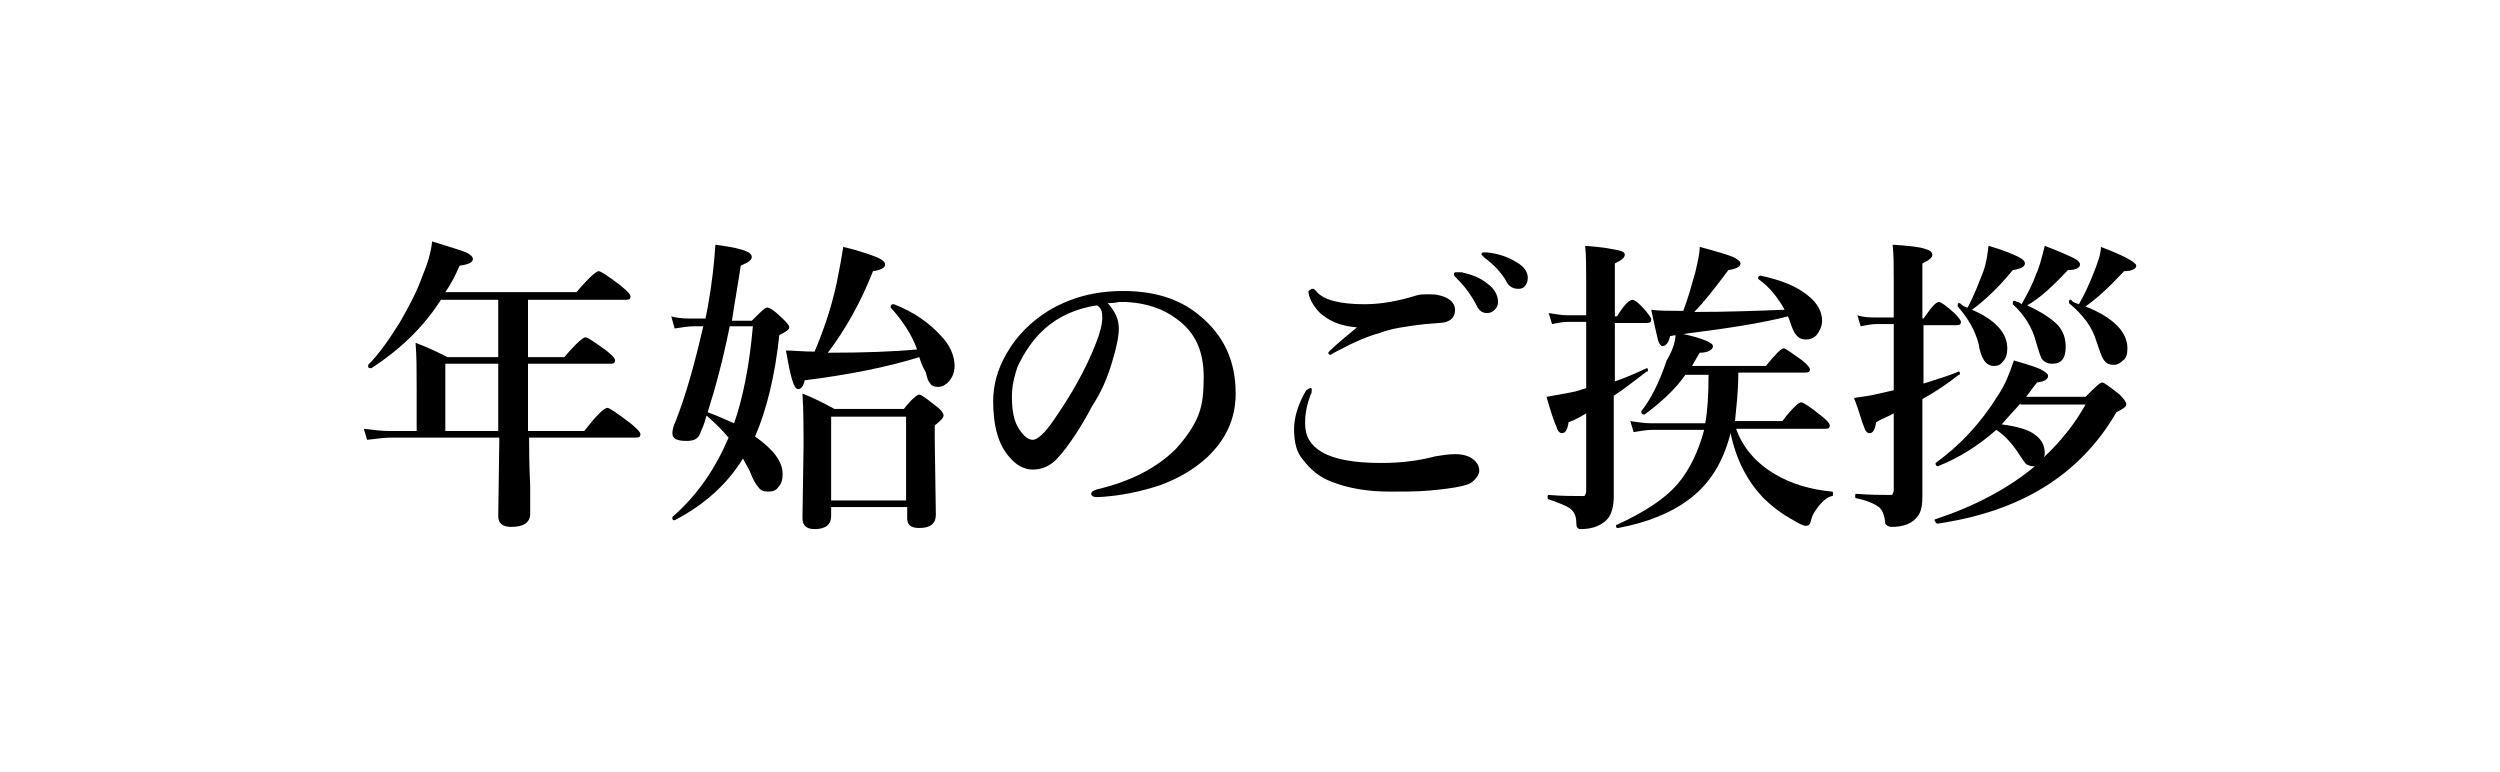
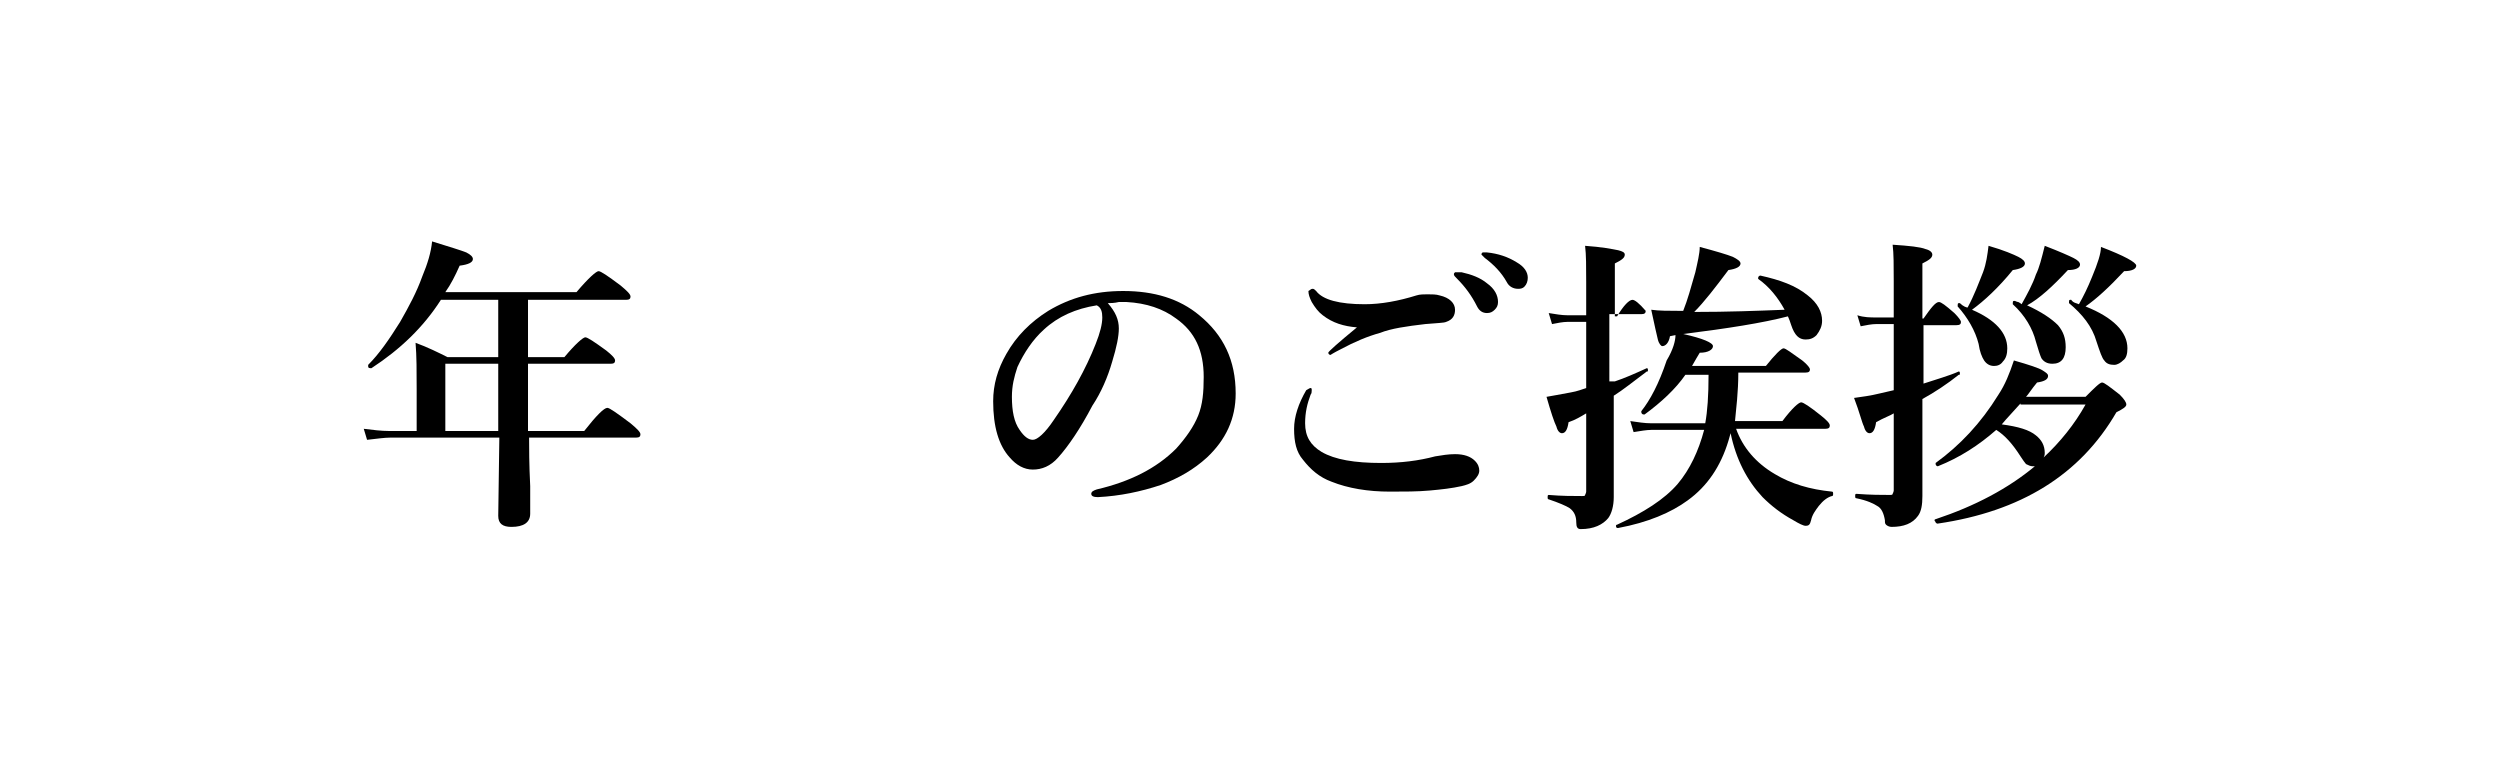
<svg xmlns="http://www.w3.org/2000/svg" version="1.1" id="レイヤー_2_1_" x="0px" y="0px" viewBox="0 0 226.8 70" style="enable-background:new 0 0 226.8 70;" xml:space="preserve">
  <g>
    <path d="M47.9,39.1H53c1.1-1.4,1.8-2.1,2.1-2.1c0.2,0,0.9,0.5,2.1,1.4c0.6,0.5,0.9,0.8,0.9,1c0,0.2-0.1,0.3-0.4,0.3h-9.7   c0,0.9,0,2.4,0.1,4.4c0,1.3,0,2.1,0,2.5c0,0.8-0.6,1.2-1.7,1.2c-0.8,0-1.2-0.3-1.2-1l0.1-7.1h-9.9c-0.5,0-1.2,0.1-2.1,0.2l-0.3-1   c0.8,0.1,1.6,0.2,2.3,0.2h2.5v-3.8c0-1.6,0-3-0.1-4.2c1.1,0.4,2.1,0.9,2.9,1.3h4.6v-5.2H40c-1.6,2.5-3.7,4.5-6.3,6.2c0,0,0,0-0.1,0   c-0.2,0-0.2-0.1-0.2-0.2c0,0,0,0,0-0.1c1-1,1.9-2.3,2.9-3.9c0.8-1.4,1.5-2.7,2-4.1c0.5-1.2,0.8-2.2,0.9-3.2c1.6,0.5,2.6,0.8,3.1,1   c0.4,0.2,0.6,0.4,0.6,0.6c0,0.3-0.4,0.5-1.2,0.6c-0.4,0.9-0.8,1.7-1.3,2.4h11.9c1.1-1.3,1.8-1.9,2-1.9c0.2,0,0.8,0.4,2,1.3   c0.6,0.5,0.9,0.8,0.9,1c0,0.2-0.1,0.3-0.4,0.3h-8.9v5.2h3.3c1-1.2,1.7-1.8,1.9-1.8c0.2,0,0.8,0.4,1.9,1.2c0.5,0.4,0.8,0.7,0.8,0.9   c0,0.2-0.1,0.3-0.4,0.3h-7.5v1C47.9,36.3,47.9,38,47.9,39.1z M45.2,39.1V33h-4.8v6.1H45.2z" />
-     <path d="M63.8,29.6h-0.8c-0.6,0-1.1,0.1-1.8,0.2l-0.3-1.1c0.7,0.2,1.4,0.2,2.1,0.2h1l0.2-1c0.4-2.2,0.6-4.1,0.7-5.7   c1.5,0.2,2.4,0.4,2.8,0.6c0.3,0.1,0.5,0.3,0.5,0.5c0,0.3-0.3,0.5-1,0.8c-0.2,1.4-0.5,3-0.8,5h1.8c0.8-0.8,1.2-1.2,1.4-1.2   c0.2,0,0.7,0.3,1.4,1c0.4,0.4,0.6,0.6,0.6,0.8c0,0.2-0.3,0.4-0.9,0.7c-0.4,3.8-1.2,6.9-2.2,9.2c1.7,1.2,2.5,2.3,2.5,3.4   c0,0.5-0.1,0.9-0.4,1.2c-0.2,0.3-0.5,0.4-0.9,0.4c-0.4,0-0.7-0.1-0.9-0.4c-0.2-0.2-0.5-0.7-0.8-1.5c-0.2-0.4-0.4-0.7-0.6-1.1   c-1.4,2.3-3.5,4.2-6.2,5.6c0,0,0,0,0,0c-0.2,0-0.2-0.1-0.2-0.2c0,0,0,0,0-0.1c2.3-2,3.9-4.4,5.1-7.2c-0.6-0.7-1.2-1.3-2-2   c-0.1,0.3-0.2,0.8-0.5,1.4C63.4,39.8,63,40,62.3,40c-0.9,0-1.3-0.2-1.3-0.7c0-0.3,0.1-0.7,0.3-1.1C62.2,35.9,63,33.1,63.8,29.6z    M66.2,29.6c-0.6,3-1.3,5.6-2,7.8c1.1,0.4,1.9,0.8,2.4,1c0.8-2.3,1.4-5.3,1.7-8.8H66.2z M83.4,32.4C80.5,33.3,77,34,73,34.5   c-0.1,0.5-0.3,0.8-0.6,0.8c-0.4,0-0.7-1.2-1.1-3.5c0.7,0,1.6,0.1,2.6,0.1c0.8-1.9,1.5-3.9,2-6.2c0.3-1.5,0.5-2.6,0.6-3.3   c1.7,0.4,2.7,0.8,3.2,1c0.4,0.2,0.6,0.4,0.6,0.6c0,0.3-0.4,0.5-1.1,0.6c-1.1,2.8-2.5,5.3-4.1,7.4c3.3,0,6-0.1,8.1-0.3   c-0.5-1.4-1.4-2.7-2.4-3.8c0,0,0,0,0-0.1c0-0.1,0.1-0.2,0.2-0.2c0,0,0,0,0.1,0c1.8,0.7,3.2,1.7,4.2,2.8c0.9,0.9,1.3,1.9,1.3,2.8   c0,0.6-0.2,1-0.5,1.4c-0.3,0.3-0.6,0.5-1,0.5c-0.3,0-0.6-0.1-0.7-0.3c-0.2-0.2-0.3-0.5-0.4-1C83.6,33.1,83.5,32.7,83.4,32.4z    M82.2,46h-6.8v0.8c0,0.8-0.5,1.2-1.5,1.2c-0.7,0-1.1-0.3-1.1-1l0.1-6.6c0-1.5,0-3.1-0.1-4.7c1,0.4,2,0.9,2.9,1.4h6.3   c0.7-0.9,1.2-1.3,1.4-1.3c0.2,0,0.7,0.4,1.6,1.1c0.4,0.3,0.6,0.6,0.6,0.8c0,0.2-0.3,0.5-0.8,0.9v1.3l0.1,6.8c0,0.8-0.5,1.2-1.5,1.2   c-0.8,0-1.1-0.3-1.1-0.9V46z M82.2,45.4v-7.6h-6.8v7.6H82.2z" />
    <path d="M100.5,27.5c0.7,0.8,1,1.5,1,2.3c0,0.7-0.2,1.7-0.6,3c-0.4,1.4-1,2.8-1.8,4c-1.1,2.1-2.2,3.7-3.1,4.7   c-0.7,0.8-1.5,1.1-2.3,1.1c-0.8,0-1.5-0.4-2.1-1.1c-1-1.1-1.5-2.8-1.5-5.1c0-1.5,0.4-2.9,1.2-4.3c0.9-1.6,2.2-2.9,3.8-3.9   c2-1.2,4.2-1.8,6.8-1.8c2.8,0,5.1,0.7,6.9,2.2c2.2,1.8,3.3,4.1,3.3,7.1c0,2.3-0.9,4.2-2.6,5.8c-1.2,1.1-2.6,1.9-4.2,2.5   c-1.8,0.6-3.7,1-5.7,1.1c-0.4,0-0.6-0.1-0.6-0.3c0-0.2,0.2-0.3,0.5-0.4c3-0.7,5.4-1.9,7.2-3.7c0.9-1,1.6-2,2-3   c0.4-1,0.5-2.1,0.5-3.5c0-2.4-0.8-4.1-2.5-5.3c-1.2-0.9-2.7-1.4-4.5-1.5c-0.2,0-0.4,0-0.7,0C101.1,27.5,100.7,27.5,100.5,27.5z    M99.5,27.7c-1.9,0.3-3.5,1-4.8,2.2c-1,0.9-1.8,2.1-2.4,3.4C92,34.2,91.8,35,91.8,36c0,1.3,0.2,2.3,0.7,3c0.4,0.6,0.8,0.9,1.2,0.9   c0.4,0,1.1-0.6,1.9-1.8c1.6-2.3,2.9-4.6,3.8-6.9c0.4-1,0.6-1.8,0.6-2.4C100,28.3,99.9,27.9,99.5,27.7z" />
    <path d="M118.9,35.2c0.1,0,0.1,0.1,0.1,0.2s0,0.3-0.1,0.4c-0.3,0.8-0.5,1.6-0.5,2.6c0,1.2,0.5,2,1.5,2.6c1.2,0.7,3,1,5.4,1   c1.8,0,3.4-0.2,4.9-0.6c0.6-0.1,1.2-0.2,1.8-0.2c0.8,0,1.4,0.2,1.8,0.6c0.3,0.3,0.4,0.6,0.4,0.9c0,0.3-0.2,0.6-0.5,0.9   c-0.3,0.3-0.7,0.4-1.1,0.5c-0.9,0.2-1.8,0.3-2.9,0.4c-1.1,0.1-2.3,0.1-3.6,0.1c-2,0-3.8-0.3-5.3-0.9c-1.1-0.4-1.9-1.1-2.6-2   c-0.6-0.7-0.8-1.6-0.8-2.8c0-1.1,0.4-2.3,1.1-3.5C118.7,35.3,118.8,35.2,118.9,35.2z M119.1,26.2c0.1,0,0.2,0.1,0.3,0.2   c0.6,0.8,2.1,1.2,4.4,1.2c1.5,0,3.1-0.3,4.7-0.8c0.3-0.1,0.7-0.1,1-0.1c0.4,0,0.8,0,1.1,0.1c0.9,0.2,1.4,0.7,1.4,1.3   c0,0.5-0.2,0.9-0.8,1.1c-0.2,0.1-0.8,0.1-1.9,0.2c-1.7,0.2-3.1,0.4-4.1,0.8c-1.1,0.3-2.3,0.8-3.6,1.5c-0.6,0.3-0.9,0.5-0.9,0.5   c-0.1,0-0.2-0.1-0.2-0.2c0-0.1,0.9-0.9,2.6-2.3c-1.2-0.1-2.2-0.4-3.1-1.1c-0.4-0.3-0.7-0.7-1-1.2c-0.2-0.4-0.3-0.7-0.3-1   C118.9,26.3,118.9,26.2,119.1,26.2z M132.6,24.7c0.9,0.2,1.7,0.5,2.3,1c0.7,0.5,1,1.1,1,1.7c0,0.3-0.1,0.5-0.3,0.7   s-0.4,0.3-0.7,0.3c-0.4,0-0.7-0.2-0.9-0.6c-0.5-1-1.1-1.8-1.8-2.5c-0.2-0.2-0.3-0.3-0.3-0.4c0-0.1,0-0.1,0.1-0.2c0.1,0,0.1,0,0.2,0   C132.5,24.7,132.6,24.7,132.6,24.7z M134.9,22.9c1,0.1,1.9,0.4,2.7,0.9c0.7,0.4,1,0.9,1,1.4c0,0.3-0.1,0.6-0.3,0.8   c-0.2,0.2-0.4,0.2-0.6,0.2c-0.4,0-0.8-0.2-1-0.6c-0.5-0.9-1.2-1.6-2-2.2c-0.2-0.2-0.3-0.3-0.3-0.3c0-0.1,0-0.1,0.1-0.2   c0.1,0,0.1,0,0.2,0C134.7,22.9,134.7,22.9,134.9,22.9z" />
-     <path d="M146.5,34.6c0.9-0.3,1.8-0.7,2.9-1.2c0,0,0,0,0,0c0.1,0,0.1,0.1,0.1,0.2c0,0.1,0,0.1-0.1,0.1c-1.2,0.9-2.2,1.7-3,2.2v3   l0,6.2c0,0.8-0.2,1.5-0.5,1.9c-0.5,0.6-1.3,1-2.5,1c-0.3,0-0.4-0.2-0.4-0.6c0-0.6-0.2-1-0.6-1.3c-0.3-0.2-1-0.5-1.9-0.8   c-0.1,0-0.1-0.1-0.1-0.2c0-0.1,0-0.2,0.1-0.2c1.2,0.1,2.2,0.1,3,0.1c0.2,0,0.3,0,0.3-0.1c0,0,0.1-0.2,0.1-0.3v-7.1   c-0.5,0.3-1,0.6-1.6,0.8c-0.1,0.7-0.3,1-0.6,1c-0.2,0-0.4-0.2-0.5-0.6c-0.2-0.4-0.5-1.3-0.9-2.7c0.5-0.1,1.2-0.2,2.2-0.4   c0.6-0.1,1.1-0.3,1.4-0.4v-6h-1.7c-0.4,0-0.9,0.1-1.4,0.2l-0.3-1c0.6,0.1,1.2,0.2,1.7,0.2h1.7v-3c0-1.4,0-2.5-0.1-3.3   c1.5,0.1,2.5,0.3,3,0.4c0.4,0.1,0.6,0.2,0.6,0.4c0,0.3-0.3,0.5-0.9,0.8v4.8h0.2c0.6-1,1.1-1.5,1.4-1.5c0.2,0,0.6,0.3,1.2,1   c0.3,0.4,0.5,0.6,0.5,0.8c0,0.2-0.1,0.3-0.4,0.3h-2.9V34.6z M152,30.4l-0.5,0.1c-0.1,0.6-0.4,0.9-0.7,0.9c-0.1,0-0.3-0.2-0.4-0.6   c-0.1-0.4-0.3-1.3-0.6-2.7c0.7,0.1,1.6,0.1,2.5,0.1h0.4c0.4-1,0.7-2.1,1.1-3.5c0.2-0.9,0.4-1.7,0.4-2.3c1.5,0.4,2.5,0.7,3,0.9   c0.4,0.2,0.7,0.4,0.7,0.6c0,0.3-0.4,0.5-1.1,0.6c-1.2,1.6-2.2,2.9-3.1,3.8c3,0,5.7-0.1,8.2-0.2c-0.6-1.1-1.4-2.1-2.4-2.8   c0,0,0-0.1,0-0.1c0-0.1,0.1-0.2,0.2-0.2c0,0,0,0,0,0c1.8,0.4,3.2,0.9,4.3,1.8c0.9,0.7,1.3,1.5,1.3,2.3c0,0.5-0.2,0.9-0.5,1.3   c-0.3,0.3-0.6,0.4-1,0.4c-0.6,0-1-0.4-1.3-1.3c-0.1-0.3-0.2-0.6-0.3-0.8c-2.3,0.6-5.5,1.1-9.5,1.6c1.8,0.4,2.7,0.8,2.7,1.1   S155,32,154.2,32c-0.2,0.3-0.4,0.7-0.7,1.2h6.7c0.8-1,1.4-1.6,1.6-1.6c0.2,0,0.7,0.4,1.7,1.1c0.5,0.4,0.7,0.7,0.7,0.8   c0,0.2-0.1,0.3-0.4,0.3h-6.1c0,1.8-0.2,3.3-0.3,4.4h4.3c0.9-1.2,1.5-1.7,1.7-1.7c0.2,0,0.8,0.4,1.8,1.2c0.5,0.4,0.8,0.7,0.8,0.9   c0,0.2-0.1,0.3-0.4,0.3h-8.1c0.6,1.7,1.8,3.1,3.5,4.1c1.5,0.9,3.2,1.4,5.2,1.6c0.1,0,0.1,0.1,0.1,0.2c0,0.1,0,0.2-0.1,0.2   c-0.4,0.1-0.8,0.4-1.2,0.9c-0.3,0.4-0.6,0.8-0.7,1.3c-0.1,0.4-0.2,0.5-0.5,0.5c-0.2,0-0.6-0.2-1.1-0.5c-1.1-0.6-2-1.3-2.8-2.1   c-1.4-1.5-2.4-3.4-2.9-5.8l-0.2,0.7c-0.7,2.3-1.9,4.1-3.7,5.4c-1.5,1.1-3.6,2-6.3,2.5c-0.1,0-0.2,0-0.2-0.2c0,0,0-0.1,0.1-0.1   c2.4-1.1,4.3-2.3,5.5-3.7c1.1-1.3,1.9-3,2.4-4.9h-4.8c-0.4,0-1,0.1-1.6,0.2l-0.3-1c0.7,0.1,1.3,0.2,1.9,0.2h4.9   c0.2-1.1,0.3-2.5,0.3-4.4h-2.1c-0.9,1.3-2.2,2.5-3.7,3.6c0,0,0,0-0.1,0c-0.1,0-0.2-0.1-0.2-0.2c0,0,0,0,0-0.1   c0.8-1,1.6-2.5,2.3-4.6C151.8,31.7,152,30.9,152,30.4z" />
+     <path d="M146.5,34.6c0.9-0.3,1.8-0.7,2.9-1.2c0,0,0,0,0,0c0.1,0,0.1,0.1,0.1,0.2c0,0.1,0,0.1-0.1,0.1c-1.2,0.9-2.2,1.7-3,2.2v3   l0,6.2c0,0.8-0.2,1.5-0.5,1.9c-0.5,0.6-1.3,1-2.5,1c-0.3,0-0.4-0.2-0.4-0.6c0-0.6-0.2-1-0.6-1.3c-0.3-0.2-1-0.5-1.9-0.8   c-0.1,0-0.1-0.1-0.1-0.2c0-0.1,0-0.2,0.1-0.2c1.2,0.1,2.2,0.1,3,0.1c0.2,0,0.3,0,0.3-0.1c0,0,0.1-0.2,0.1-0.3v-7.1   c-0.5,0.3-1,0.6-1.6,0.8c-0.1,0.7-0.3,1-0.6,1c-0.2,0-0.4-0.2-0.5-0.6c-0.2-0.4-0.5-1.3-0.9-2.7c0.5-0.1,1.2-0.2,2.2-0.4   c0.6-0.1,1.1-0.3,1.4-0.4v-6h-1.7c-0.4,0-0.9,0.1-1.4,0.2l-0.3-1c0.6,0.1,1.2,0.2,1.7,0.2h1.7v-3c0-1.4,0-2.5-0.1-3.3   c1.5,0.1,2.5,0.3,3,0.4c0.4,0.1,0.6,0.2,0.6,0.4c0,0.3-0.3,0.5-0.9,0.8v4.8h0.2c0.6-1,1.1-1.5,1.4-1.5c0.2,0,0.6,0.3,1.2,1   c0,0.2-0.1,0.3-0.4,0.3h-2.9V34.6z M152,30.4l-0.5,0.1c-0.1,0.6-0.4,0.9-0.7,0.9c-0.1,0-0.3-0.2-0.4-0.6   c-0.1-0.4-0.3-1.3-0.6-2.7c0.7,0.1,1.6,0.1,2.5,0.1h0.4c0.4-1,0.7-2.1,1.1-3.5c0.2-0.9,0.4-1.7,0.4-2.3c1.5,0.4,2.5,0.7,3,0.9   c0.4,0.2,0.7,0.4,0.7,0.6c0,0.3-0.4,0.5-1.1,0.6c-1.2,1.6-2.2,2.9-3.1,3.8c3,0,5.7-0.1,8.2-0.2c-0.6-1.1-1.4-2.1-2.4-2.8   c0,0,0-0.1,0-0.1c0-0.1,0.1-0.2,0.2-0.2c0,0,0,0,0,0c1.8,0.4,3.2,0.9,4.3,1.8c0.9,0.7,1.3,1.5,1.3,2.3c0,0.5-0.2,0.9-0.5,1.3   c-0.3,0.3-0.6,0.4-1,0.4c-0.6,0-1-0.4-1.3-1.3c-0.1-0.3-0.2-0.6-0.3-0.8c-2.3,0.6-5.5,1.1-9.5,1.6c1.8,0.4,2.7,0.8,2.7,1.1   S155,32,154.2,32c-0.2,0.3-0.4,0.7-0.7,1.2h6.7c0.8-1,1.4-1.6,1.6-1.6c0.2,0,0.7,0.4,1.7,1.1c0.5,0.4,0.7,0.7,0.7,0.8   c0,0.2-0.1,0.3-0.4,0.3h-6.1c0,1.8-0.2,3.3-0.3,4.4h4.3c0.9-1.2,1.5-1.7,1.7-1.7c0.2,0,0.8,0.4,1.8,1.2c0.5,0.4,0.8,0.7,0.8,0.9   c0,0.2-0.1,0.3-0.4,0.3h-8.1c0.6,1.7,1.8,3.1,3.5,4.1c1.5,0.9,3.2,1.4,5.2,1.6c0.1,0,0.1,0.1,0.1,0.2c0,0.1,0,0.2-0.1,0.2   c-0.4,0.1-0.8,0.4-1.2,0.9c-0.3,0.4-0.6,0.8-0.7,1.3c-0.1,0.4-0.2,0.5-0.5,0.5c-0.2,0-0.6-0.2-1.1-0.5c-1.1-0.6-2-1.3-2.8-2.1   c-1.4-1.5-2.4-3.4-2.9-5.8l-0.2,0.7c-0.7,2.3-1.9,4.1-3.7,5.4c-1.5,1.1-3.6,2-6.3,2.5c-0.1,0-0.2,0-0.2-0.2c0,0,0-0.1,0.1-0.1   c2.4-1.1,4.3-2.3,5.5-3.7c1.1-1.3,1.9-3,2.4-4.9h-4.8c-0.4,0-1,0.1-1.6,0.2l-0.3-1c0.7,0.1,1.3,0.2,1.9,0.2h4.9   c0.2-1.1,0.3-2.5,0.3-4.4h-2.1c-0.9,1.3-2.2,2.5-3.7,3.6c0,0,0,0-0.1,0c-0.1,0-0.2-0.1-0.2-0.2c0,0,0,0,0-0.1   c0.8-1,1.6-2.5,2.3-4.6C151.8,31.7,152,30.9,152,30.4z" />
    <path d="M174.5,29.5v5.3c1.2-0.4,2.3-0.7,3.2-1.1c0,0,0,0,0,0c0.1,0,0.1,0.1,0.1,0.2c0,0.1,0,0.1-0.1,0.1c-1,0.8-2.2,1.6-3.3,2.2   v2.6l0,6.2c0,0.8-0.1,1.4-0.4,1.8c-0.5,0.7-1.3,1-2.4,1c-0.2,0-0.4-0.1-0.5-0.2c-0.1-0.1-0.1-0.2-0.1-0.4c-0.1-0.6-0.3-1.1-0.7-1.3   c-0.3-0.2-0.9-0.5-1.9-0.7c-0.1,0-0.1-0.1-0.1-0.2c0-0.1,0-0.2,0.1-0.2c1.3,0.1,2.3,0.1,3,0.1c0.2,0,0.3,0,0.3-0.1   c0,0,0.1-0.2,0.1-0.3v-7c-0.3,0.2-0.9,0.4-1.6,0.8c-0.1,0.7-0.3,1-0.6,1c-0.2,0-0.4-0.2-0.5-0.6c-0.2-0.4-0.4-1.3-0.9-2.6   c0.7-0.1,1.5-0.2,2.3-0.4l1.3-0.3v-6h-1.6c-0.4,0-0.9,0.1-1.4,0.2l-0.3-1c0.6,0.2,1.2,0.2,1.7,0.2h1.6v-3.3c0-1.4,0-2.5-0.1-3.3   c1.5,0.1,2.5,0.2,3,0.4c0.4,0.1,0.6,0.3,0.6,0.5c0,0.3-0.3,0.5-0.9,0.8v5h0.1c0.7-1,1.1-1.5,1.4-1.5c0.2,0,0.6,0.3,1.4,1   c0.4,0.4,0.6,0.7,0.6,0.8c0,0.2-0.1,0.3-0.4,0.3H174.5z M183.8,36h5.4c0.8-0.8,1.3-1.3,1.5-1.3s0.7,0.4,1.6,1.1   c0.4,0.4,0.6,0.7,0.6,0.9c0,0.2-0.3,0.4-0.9,0.7c-3.3,5.7-8.7,9-16.2,10.1c-0.1,0-0.1,0-0.2-0.1c0-0.1-0.1-0.1-0.1-0.2   c0,0,0-0.1,0.1-0.1c3.6-1.2,6.6-2.8,9-4.8h-0.2c-0.2,0-0.4-0.1-0.6-0.2c-0.1-0.1-0.3-0.4-0.5-0.7c-0.7-1.1-1.4-1.9-2.2-2.4   c-1.6,1.4-3.3,2.5-5.3,3.3c0,0,0,0,0,0c-0.1,0-0.2-0.1-0.2-0.2c0,0,0,0,0-0.1c2.2-1.6,4.1-3.6,5.7-6.2c0.6-0.9,1-1.9,1.4-3.1   c1.4,0.4,2.3,0.7,2.6,0.9c0.3,0.2,0.5,0.3,0.5,0.5c0,0.3-0.3,0.5-1,0.6C184.3,35.3,184,35.8,183.8,36z M178.5,27.9   c0.6-1.1,1-2.2,1.4-3.2c0.3-0.8,0.4-1.6,0.5-2.4c1.4,0.4,2.3,0.8,2.7,1c0.4,0.2,0.6,0.4,0.6,0.6c0,0.3-0.4,0.5-1.1,0.6   c-1.3,1.6-2.6,2.8-3.7,3.6c2.1,0.9,3.2,2.1,3.2,3.5c0,0.5-0.1,0.9-0.4,1.2c-0.2,0.3-0.5,0.4-0.8,0.4c-0.4,0-0.7-0.2-0.9-0.5   c-0.2-0.3-0.4-0.8-0.5-1.5c-0.3-1.2-1-2.4-1.9-3.4c0,0,0-0.1,0-0.1c0-0.1,0-0.2,0.1-0.2c0,0,0,0,0.1,0   C178.1,27.8,178.4,27.9,178.5,27.9z M183.3,36.6c-0.7,0.8-1.3,1.4-1.7,1.9c1.5,0.2,2.5,0.5,3.1,1c0.5,0.4,0.8,0.9,0.8,1.6   c0,0.1,0,0.2-0.1,0.4c1.5-1.4,2.8-3,3.8-4.8H183.3z M183.4,27.6c0.5-0.9,1-1.8,1.3-2.7c0.3-0.6,0.5-1.4,0.8-2.6   c1.3,0.5,2.2,0.9,2.6,1.1c0.4,0.2,0.6,0.4,0.6,0.6c0,0.3-0.4,0.5-1.1,0.5c-1.4,1.5-2.6,2.6-3.7,3.2c1.3,0.6,2.2,1.2,2.8,1.8   c0.5,0.6,0.7,1.2,0.7,2c0,1-0.4,1.5-1.2,1.5c-0.5,0-0.8-0.2-1-0.5c-0.1-0.2-0.3-0.8-0.5-1.5c-0.3-1.2-1-2.4-2.1-3.4   c0,0,0-0.1,0-0.1c0-0.1,0-0.2,0.1-0.2c0,0,0,0,0.1,0c0,0,0.2,0.1,0.3,0.1C183.3,27.5,183.4,27.6,183.4,27.6z M188.6,27.6   c0.4-0.7,0.8-1.5,1.2-2.5c0.5-1.2,0.8-2.1,0.8-2.7c2.1,0.8,3.2,1.4,3.2,1.7c0,0.3-0.4,0.5-1.1,0.5c-1.4,1.5-2.5,2.5-3.5,3.2   c2.5,1,3.8,2.3,3.8,3.8c0,0.5-0.1,0.9-0.4,1.1c-0.2,0.2-0.5,0.4-0.8,0.4c-0.4,0-0.7-0.1-0.9-0.4c-0.2-0.2-0.4-0.8-0.7-1.7   c-0.4-1.4-1.3-2.5-2.5-3.5c0,0,0,0,0-0.1c0-0.1,0-0.2,0.1-0.2c0,0,0,0,0.1,0C188.1,27.5,188.4,27.5,188.6,27.6z" />
  </g>
</svg>